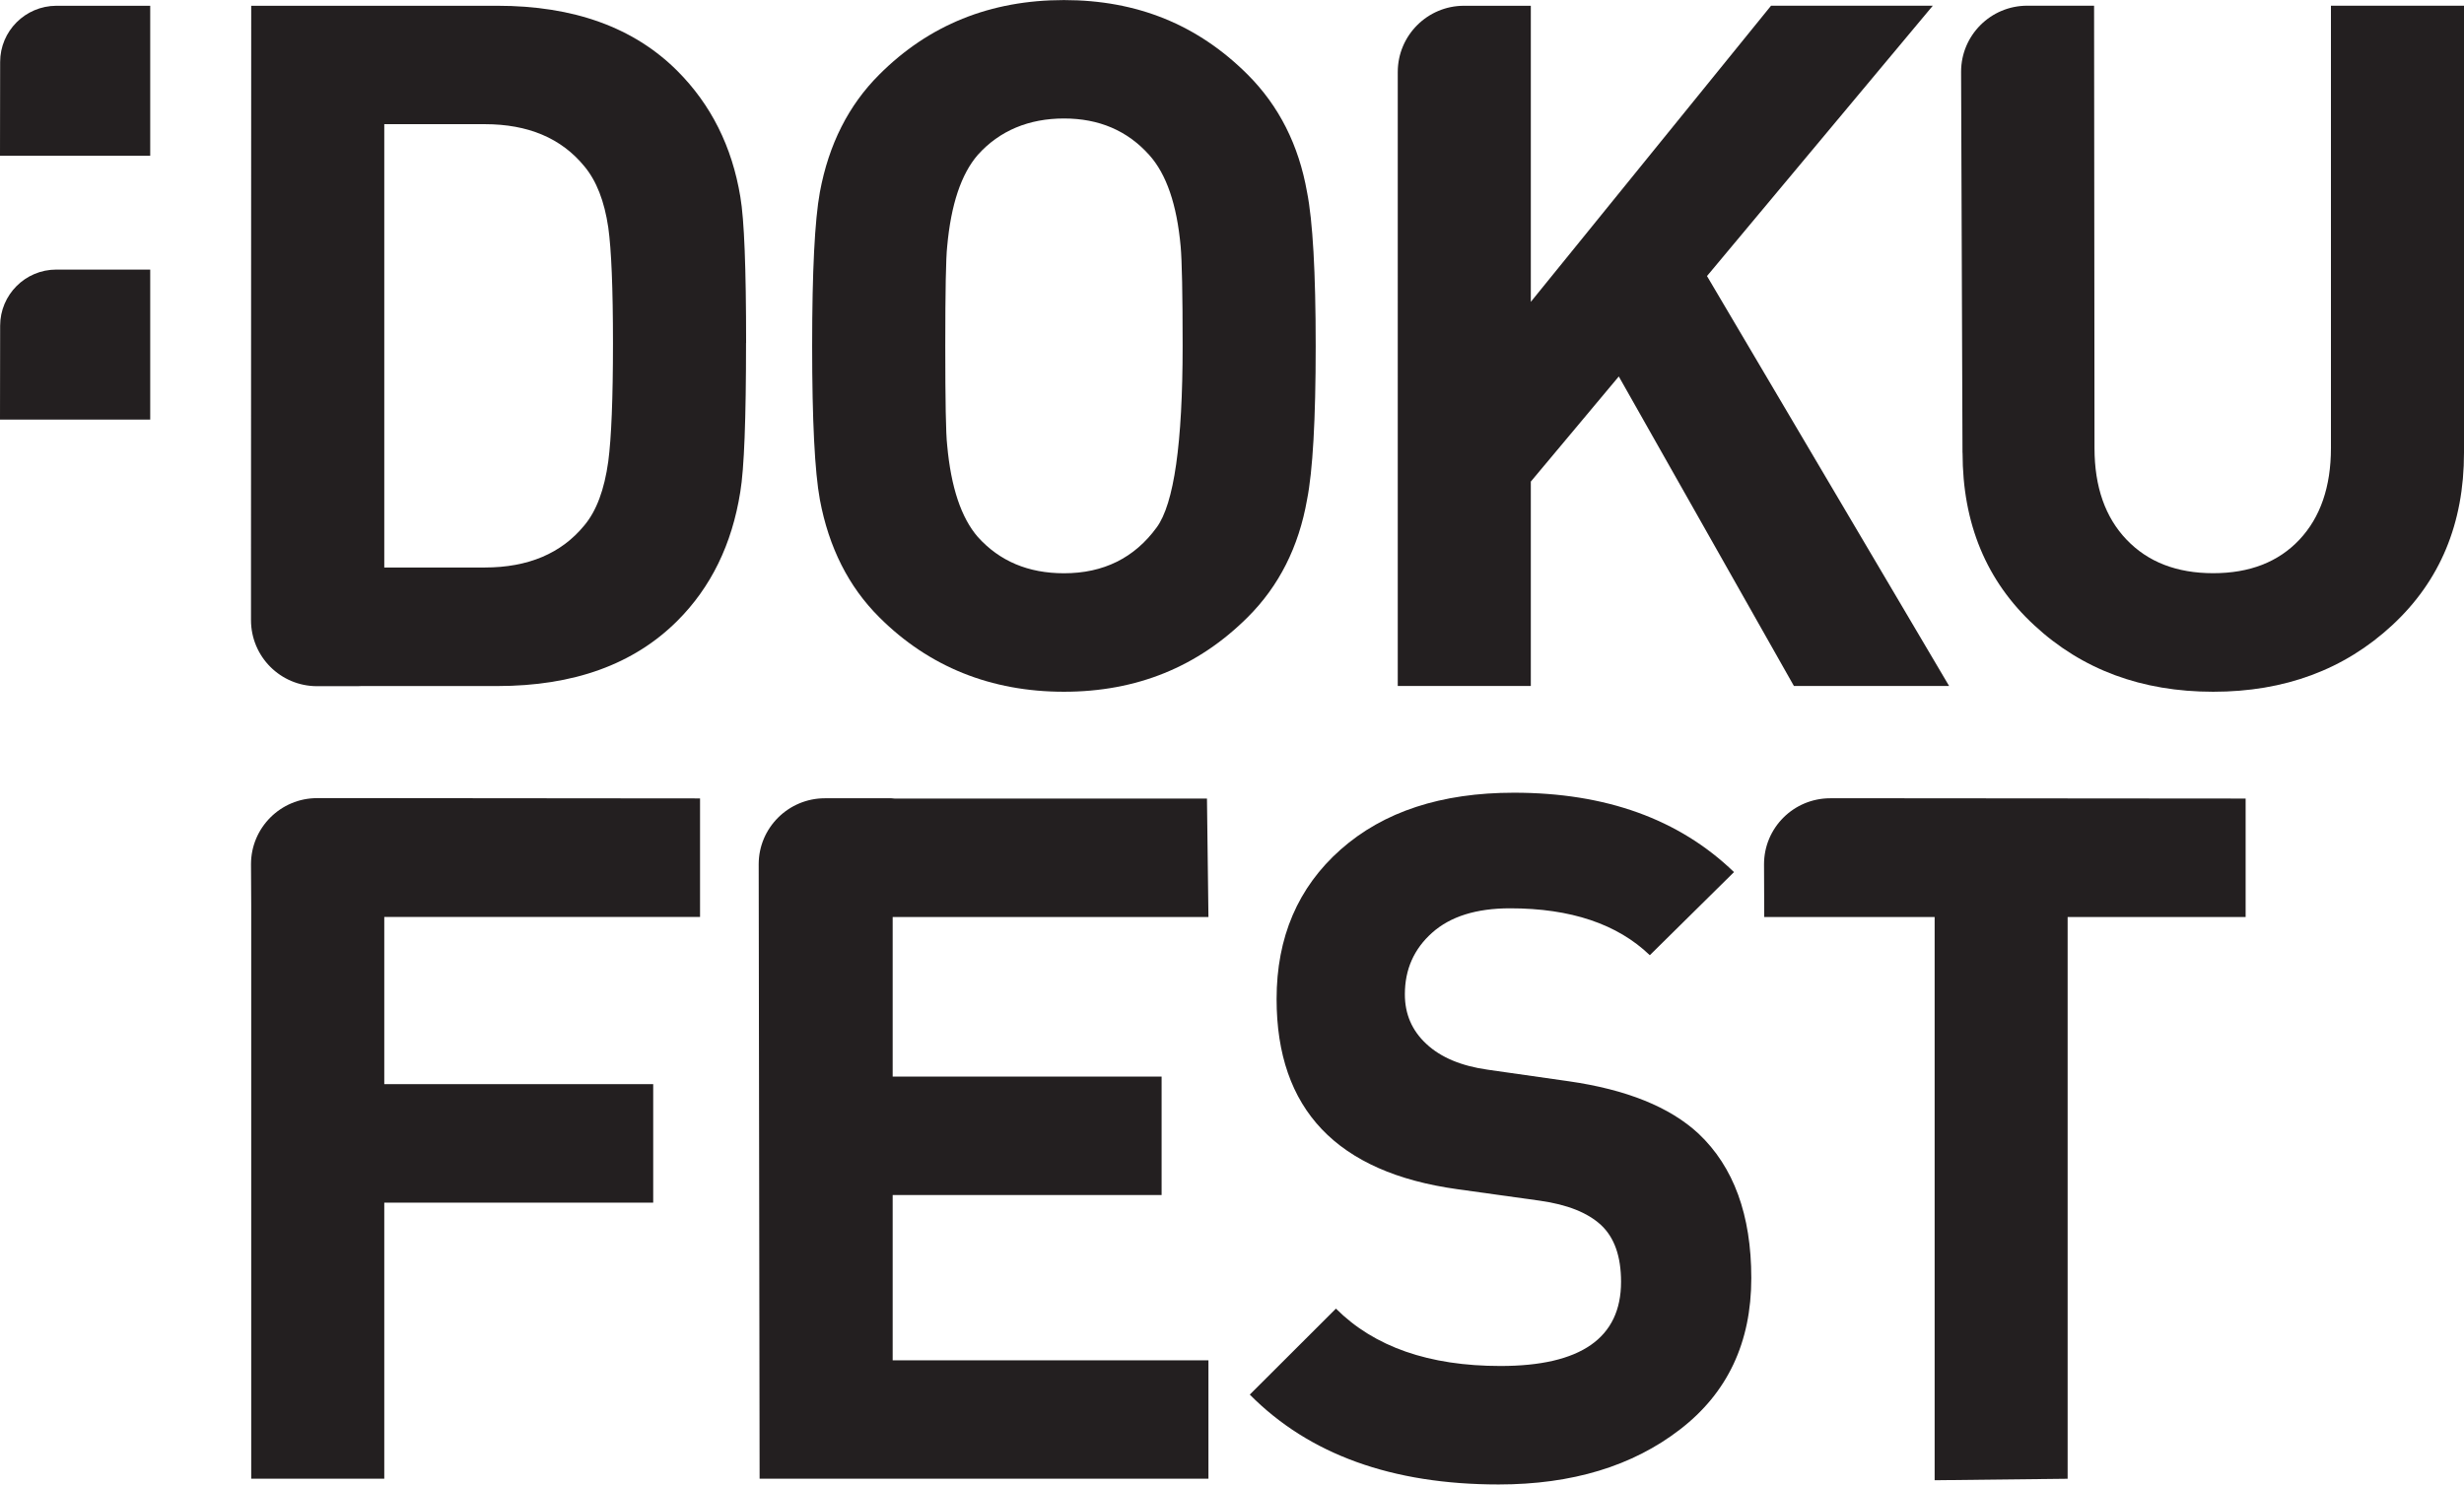
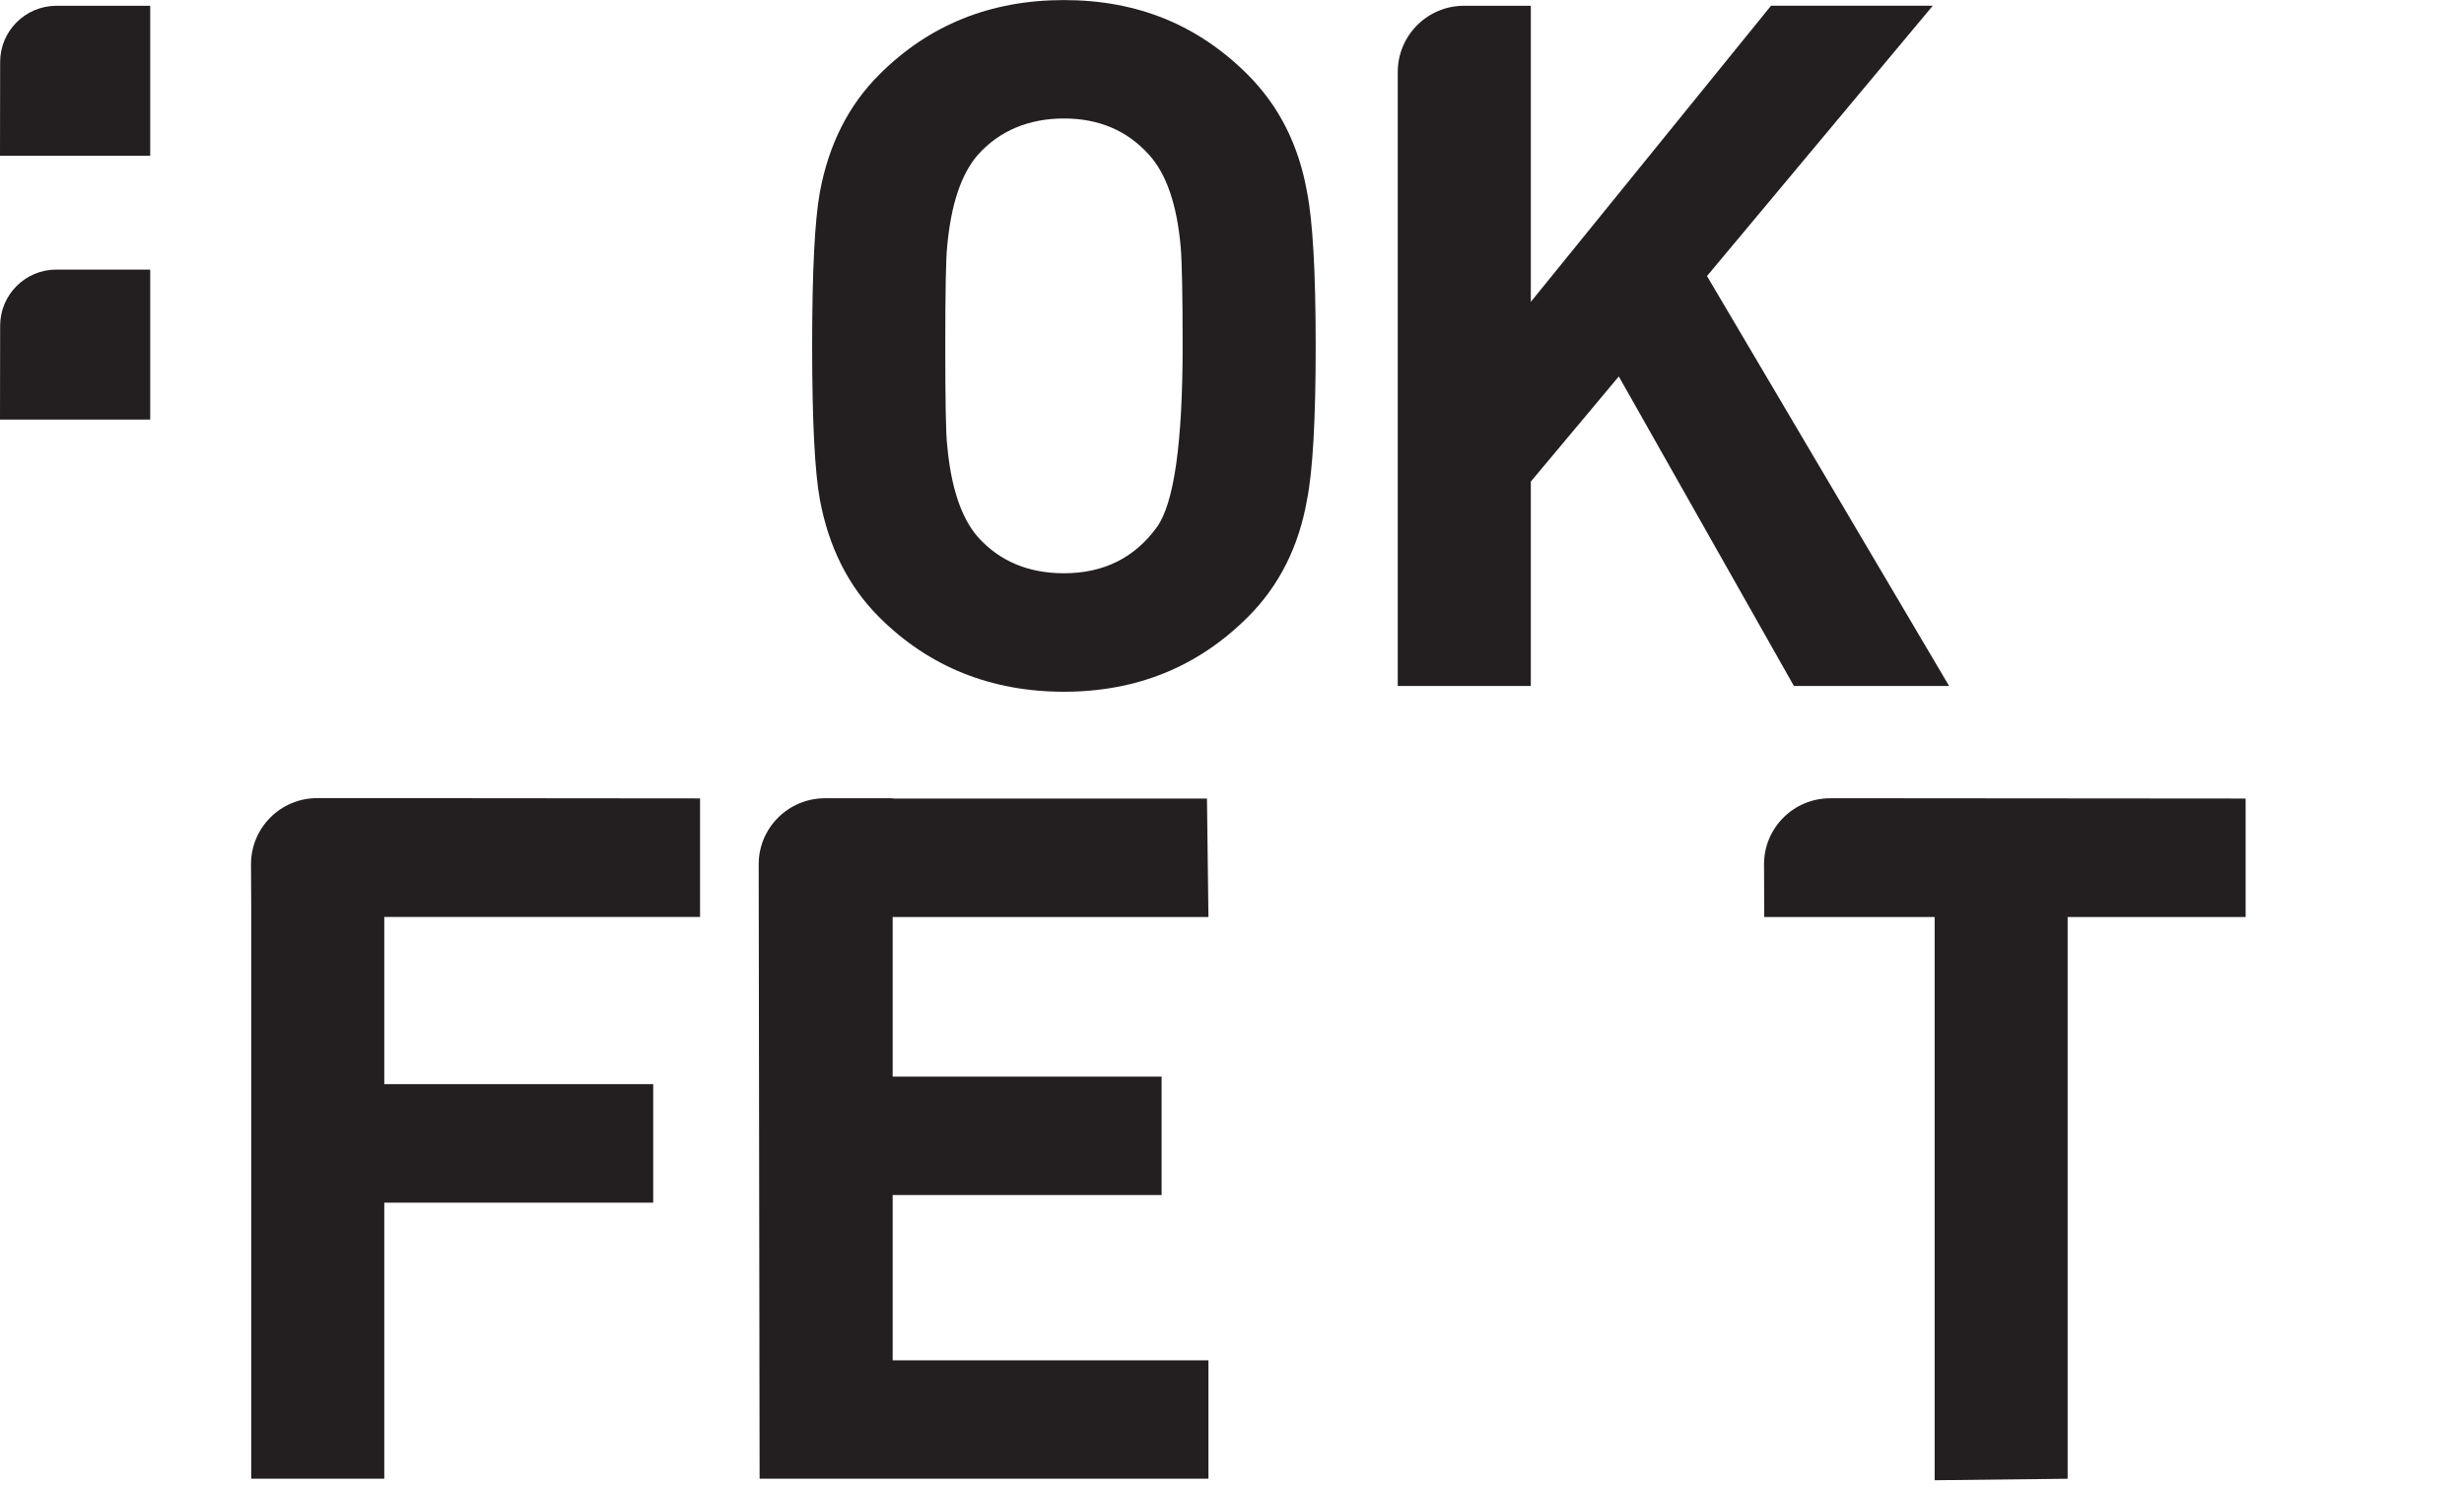
<svg xmlns="http://www.w3.org/2000/svg" viewBox="0 0 350.36 211.13" data-name="Layer 2" id="Layer_2">
  <defs>
    <style>
      .cls-1 {
        fill: #231f20;
      }
    </style>
  </defs>
  <g data-name="Layer 1" id="Layer_1-2">
    <g>
      <path d="m168.16,49.19c0-7.43-.1-12.14-.28-14.13-.54-5.98-2.03-10.32-4.49-13.04-3.1-3.45-7.13-5.17-12.1-5.17s-9.16,1.72-12.25,5.17c-2.36,2.72-3.82,7.06-4.36,13.04-.18,1.63-.27,6.34-.27,14.13s.08,12.5.27,14.13c.54,5.98,2,10.33,4.36,13.05,3.1,3.44,7.17,5.16,12.25,5.16,5.62,0,10.01-2.18,13.18-6.52,2.46-3.36,3.69-11.96,3.69-25.81m18.92,0c0,10.51-.42,17.8-1.23,21.87-1.18,6.71-3.99,12.28-8.44,16.71-7.08,7.06-15.79,10.6-26.13,10.6s-19.2-3.54-26.26-10.6c-4.36-4.34-7.17-9.92-8.44-16.71-.73-3.98-1.1-11.27-1.1-21.87s.37-17.89,1.1-21.88c1.26-6.79,4.08-12.36,8.44-16.71,7.06-7.07,15.82-10.6,26.26-10.6s19.05,3.53,26.13,10.6c4.44,4.44,7.26,10.01,8.44,16.71.81,4.08,1.23,11.38,1.23,21.88Z" class="cls-1" />
-       <path d="m249.02,181.77c0,9.15-3.38,16.33-10.14,21.53-6.75,5.21-15.35,7.82-25.79,7.82-15.15,0-26.95-4.27-35.38-12.78l12.25-12.23c5.44,5.44,13.24,8.16,23.39,8.16,11.43,0,17.15-3.99,17.15-11.97,0-3.62-.95-6.31-2.85-8.08-1.91-1.76-4.8-2.91-8.71-3.46l-11.7-1.63c-17.15-2.37-25.72-11.37-25.72-27.04,0-8.79,3.03-15.88,9.11-21.27,6.1-5.39,14.3-8.08,24.64-8.08,13.06,0,23.49,3.76,31.29,11.29l-11.97,11.82c-4.62-4.44-11.24-6.67-19.87-6.67-4.8,0-8.49,1.16-11.08,3.47-2.59,2.31-3.88,5.22-3.88,8.76,0,2.82,1.01,5.16,3.06,7.06,2.04,1.91,4.96,3.14,8.77,3.67l11.43,1.63c8.25,1.18,14.43,3.67,18.51,7.47,4.98,4.71,7.49,11.54,7.49,20.52" class="cls-1" />
      <path d="m277.13,97.56h-22.05l-24.9-44.02-12.51,14.95v29.07h-18.92V10.22c.01-5.19,4.23-9.4,9.42-9.4h9.5s0,42.11,0,42.11L251.83.81h23l-32.11,38.45,34.42,58.29Z" class="cls-1" />
      <path d="m250.86,130.41l-.03-7.49c0-5.19,4.21-9.39,9.42-9.39h9.46l49.6.04v16.85h-25.31v79.89l-18.91.21v-80.1h-24.23Z" class="cls-1" />
      <path d="m171.83,210.3h-63.82l-.13-87.39c0-5.18,4.23-9.38,9.42-9.38h9.45l.45.04h44.42l.21,16.85h-44.9v22.69h38.24v16.85h-38.24v23.5h44.9v16.85Z" class="cls-1" />
      <path d="m99.54,130.41h-44.9v23.78h38.24v16.85h-38.24v39.26h-18.92v-81.63l-.03-5.76c0-5.19,4.21-9.4,9.4-9.4h9.47l44.98.04v16.85Z" class="cls-1" />
-       <path d="m87.16,48.77c0-7.78-.23-13.27-.67-16.43-.55-3.72-1.67-6.62-3.41-8.7-3.27-3.99-7.99-5.98-14.15-5.98h-14.29v63.05h14.29c6.16,0,10.89-2,14.15-5.98,1.74-2.07,2.86-5.11,3.41-9.1.44-3.35.67-8.96.67-16.85m18.92,0c0,10.78-.26,17.85-.82,21.2-1.18,7.43-4.16,13.55-8.98,18.35-6.18,6.15-14.69,9.24-25.59,9.24h-19.35l-.46.02h-5.79c-5.21,0-9.4-4.21-9.4-9.4v-9.46l.03-77.91h34.98c10.89,0,19.41,3.08,25.59,9.24,4.81,4.81,7.8,10.78,8.98,17.93.56,3.27.82,10.2.82,20.79Z" class="cls-1" />
      <path d="m.02,8.82C.02,4.41,3.59.84,8.01.82h13.35v21.33H0l.02-13.33Z" class="cls-1" />
      <path d="m.02,46.33c0-4.41,3.57-7.99,7.99-7.99h13.35v21.33H0l.02-13.33Z" class="cls-1" />
-       <path d="m279.05,64.4l-.2-54.19c0-5.19,4.21-9.4,9.41-9.4h6.37s3.13,0,3.13,0l.06,62.91c0,5.52,1.53,9.87,4.57,13.04,3.03,3.17,7.13,4.76,12.31,4.76s9.26-1.59,12.25-4.76c2.98-3.17,4.49-7.52,4.49-13.04V.81h18.92v63.59c0,10.06-3.41,18.23-10.22,24.53-6.8,6.3-15.28,9.45-25.44,9.45s-18.65-3.15-25.44-9.45c-6.82-6.29-10.2-14.47-10.2-24.53" class="cls-1" />
    </g>
  </g>
</svg>